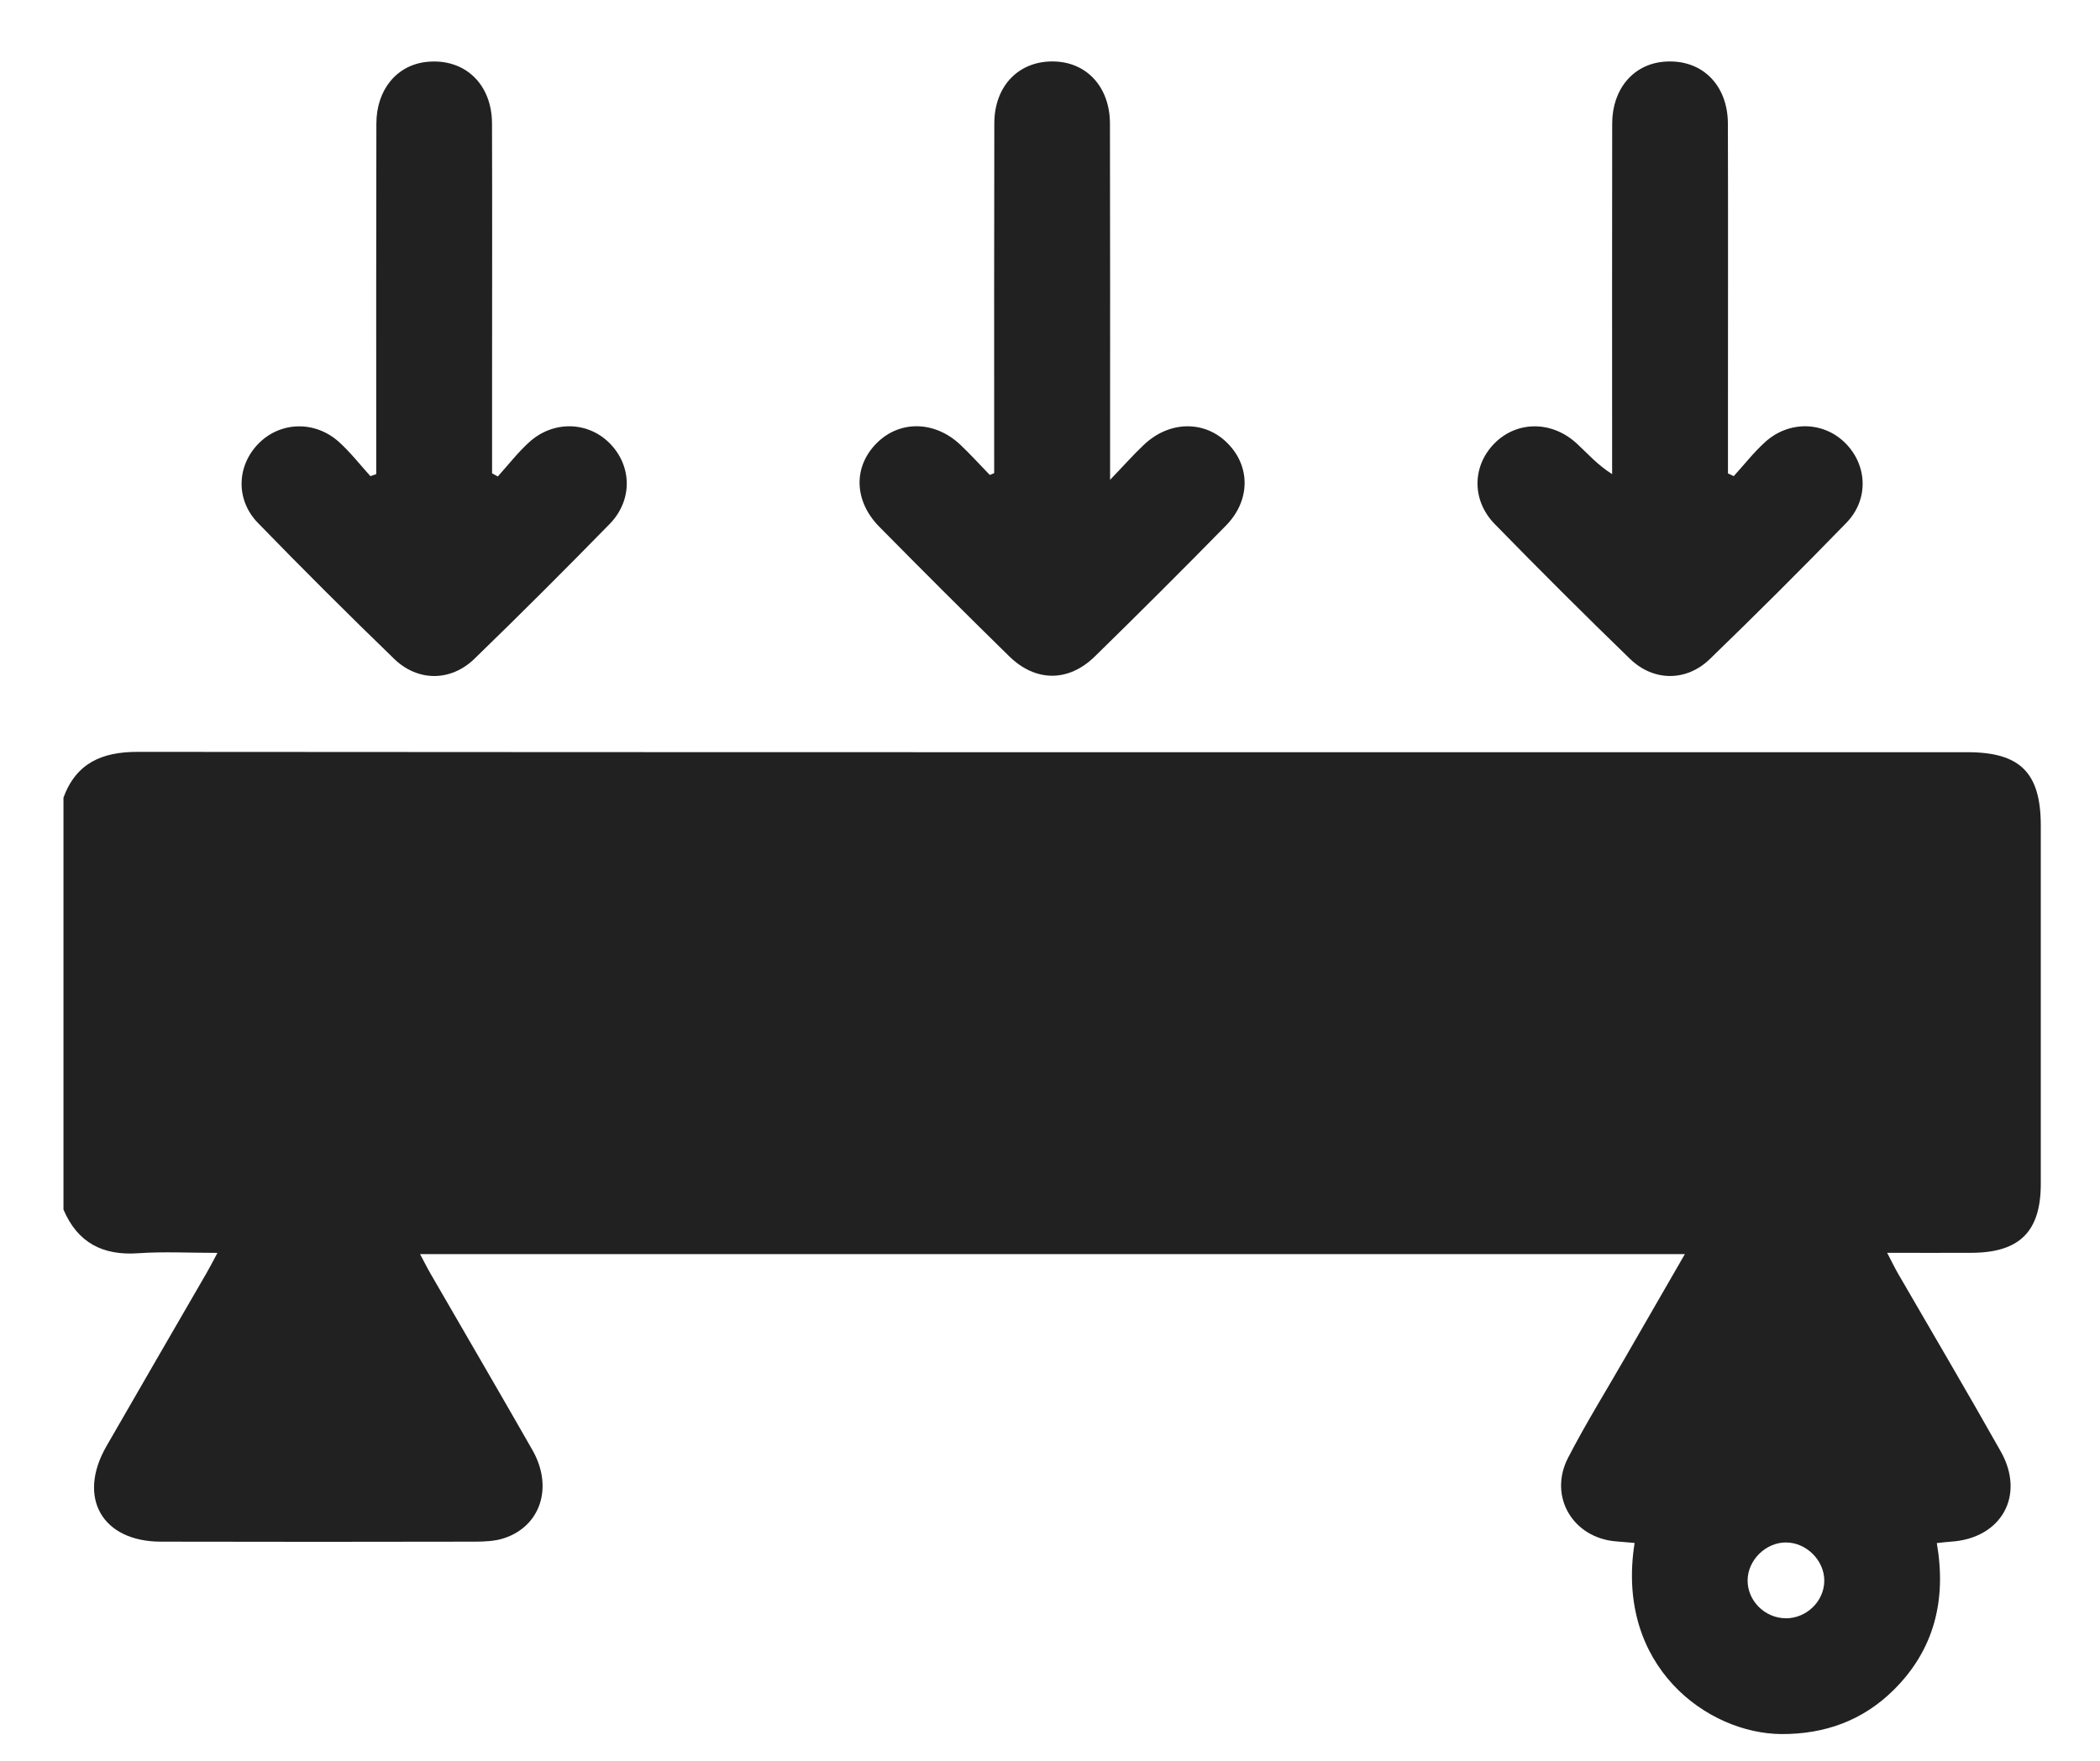
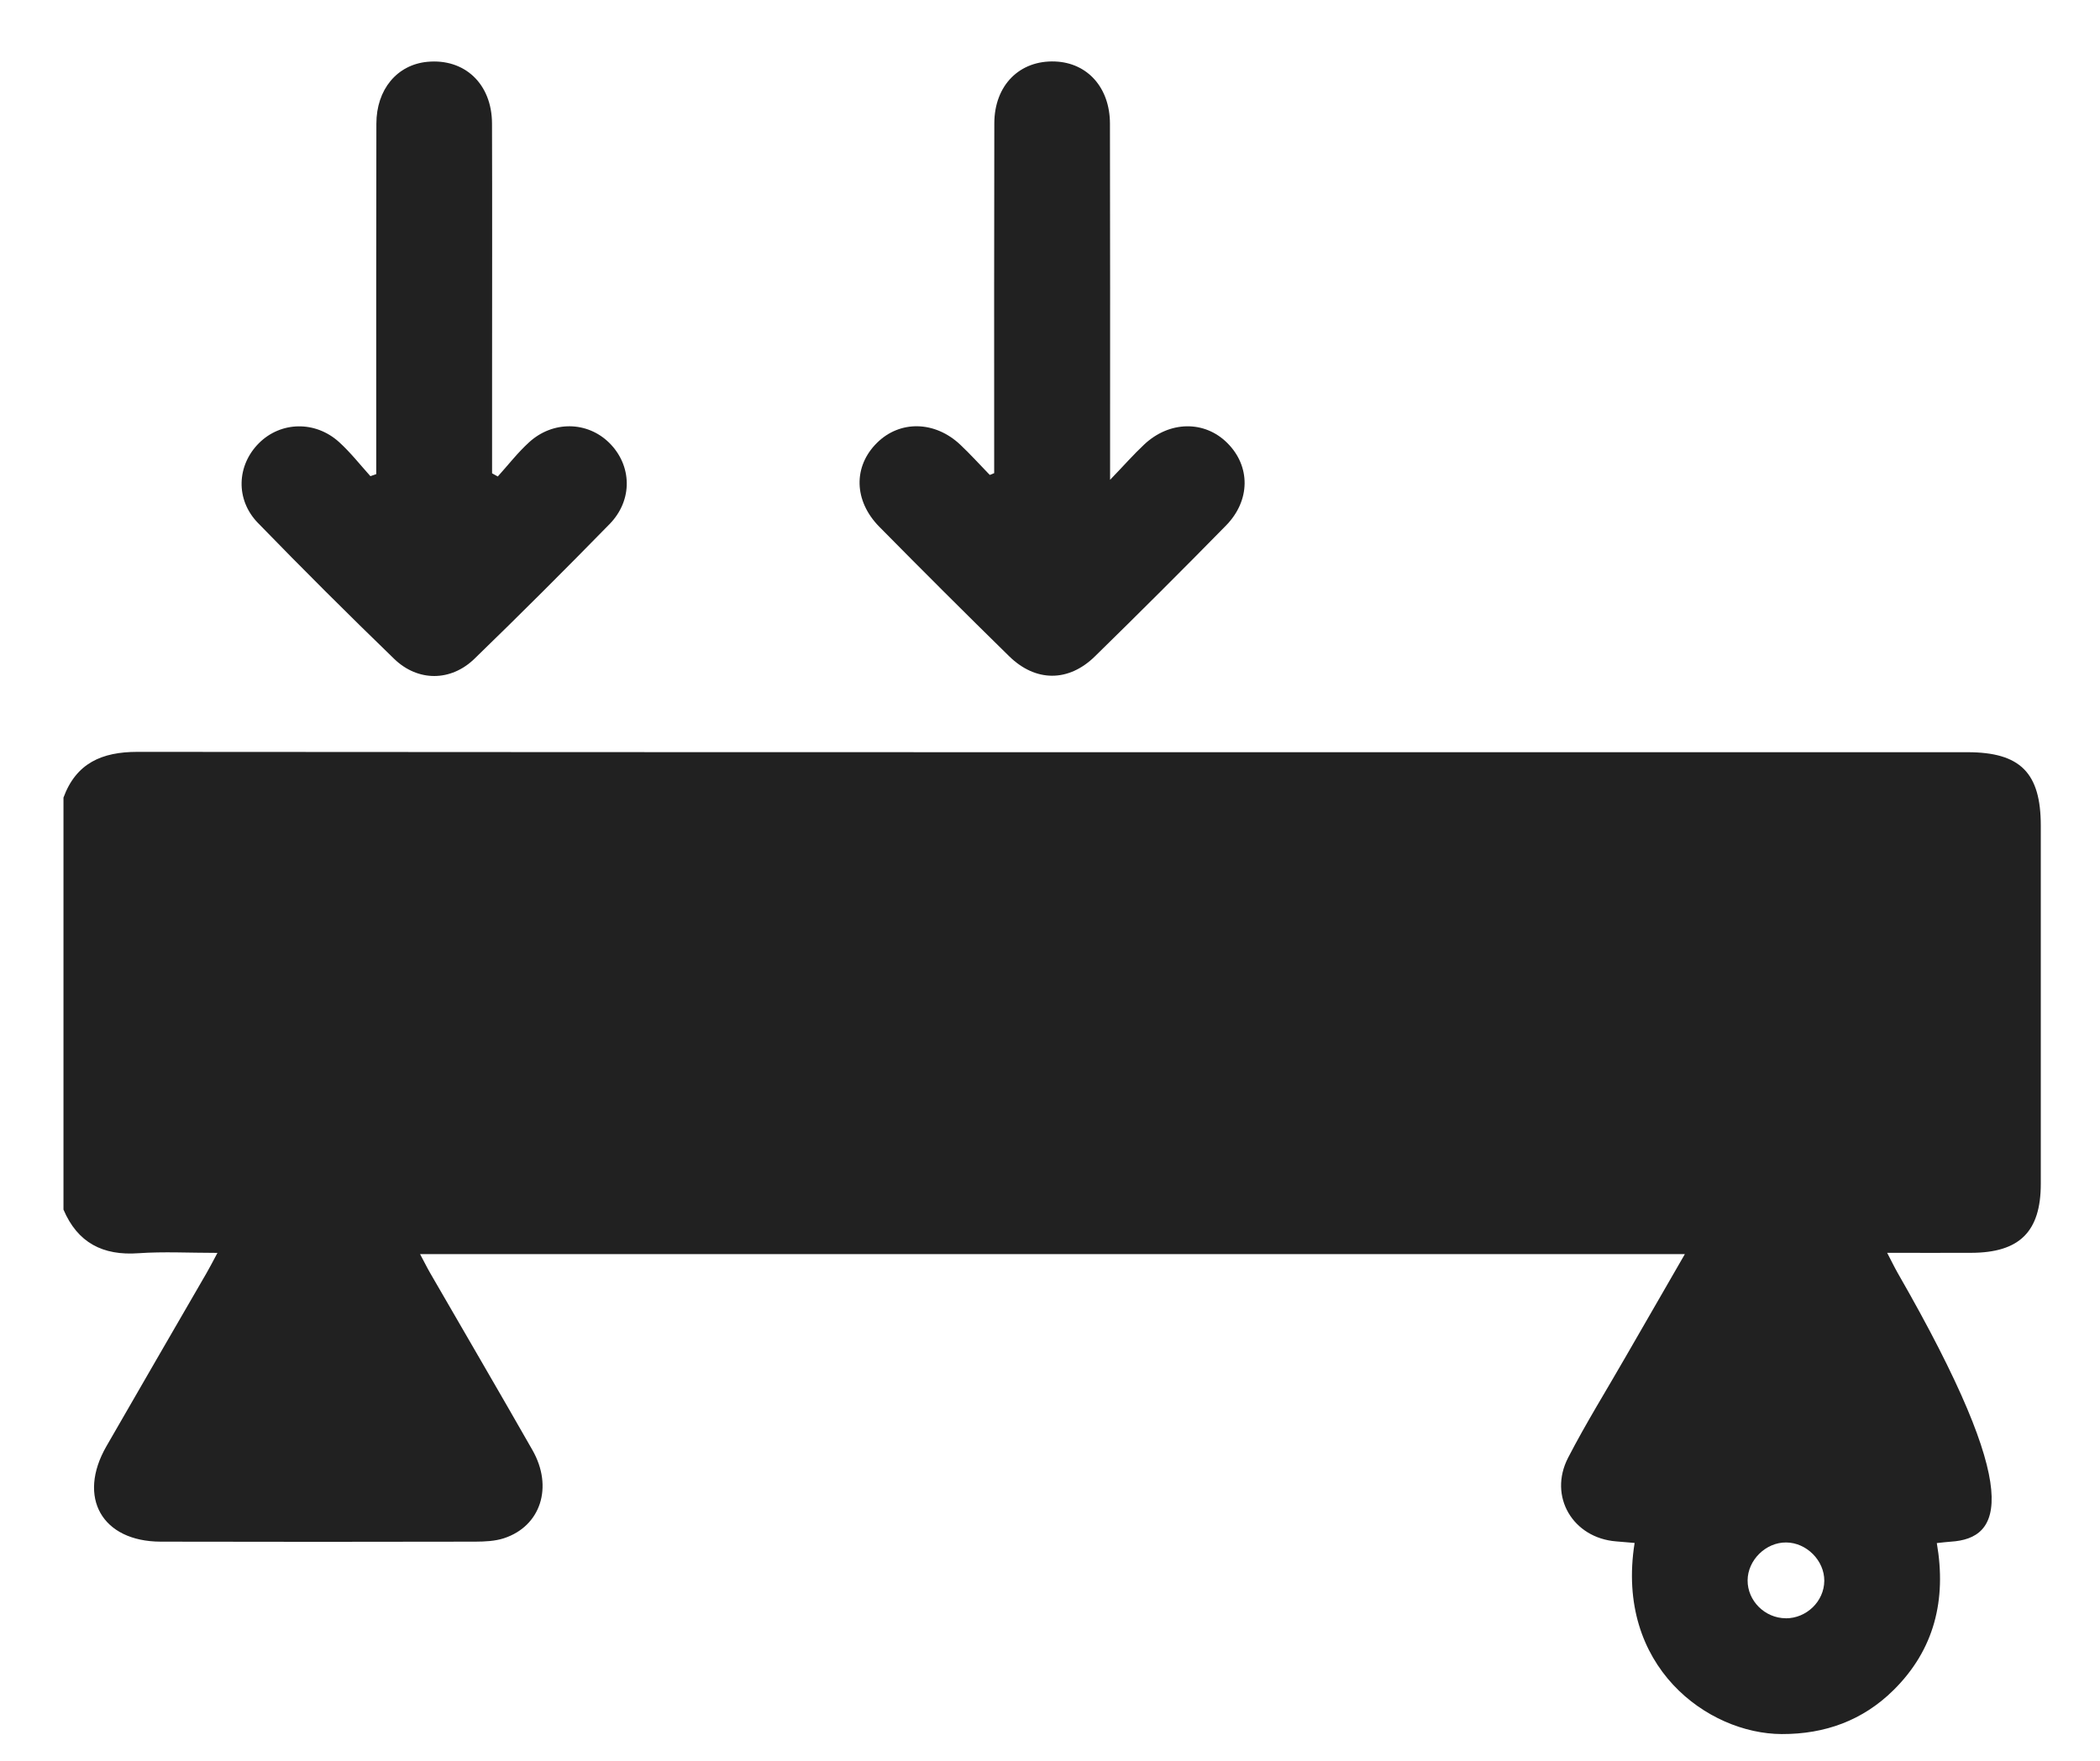
<svg xmlns="http://www.w3.org/2000/svg" width="31" height="26" viewBox="0 0 31 26" fill="none">
-   <path d="M0.937 11.777C1.124 11.268 1.505 11.102 2.028 11.102C11.034 11.109 20.038 11.107 29.043 11.107C29.824 11.107 30.126 11.411 30.126 12.193C30.126 13.956 30.126 15.718 30.126 17.48C30.126 18.187 29.812 18.497 29.1 18.499C28.703 18.501 28.306 18.499 27.858 18.499C27.923 18.623 27.966 18.713 28.015 18.799C28.522 19.676 29.038 20.549 29.535 21.432C29.902 22.083 29.544 22.716 28.8 22.764C28.735 22.768 28.671 22.777 28.591 22.785C28.736 23.622 28.556 24.36 27.95 24.958C27.498 25.404 26.941 25.607 26.301 25.605C25.211 25.601 23.84 24.607 24.13 22.783C24.038 22.776 23.948 22.767 23.858 22.76C23.219 22.71 22.853 22.096 23.148 21.525C23.413 21.012 23.719 20.521 24.006 20.02C24.289 19.531 24.571 19.041 24.872 18.518H6.201C6.26 18.628 6.304 18.718 6.354 18.804C6.856 19.674 7.363 20.54 7.86 21.412C8.171 21.958 7.981 22.537 7.438 22.714C7.306 22.757 7.158 22.763 7.017 22.764C5.469 22.767 3.92 22.768 2.372 22.764C1.506 22.762 1.136 22.111 1.571 21.355C2.061 20.501 2.557 19.65 3.05 18.796C3.096 18.717 3.138 18.634 3.21 18.5C2.792 18.5 2.417 18.479 2.045 18.505C1.518 18.543 1.146 18.351 0.937 17.861V11.777ZM26.36 23.896C26.668 23.897 26.928 23.645 26.93 23.342C26.932 23.043 26.668 22.778 26.367 22.776C26.067 22.773 25.8 23.036 25.798 23.335C25.796 23.637 26.053 23.894 26.361 23.895L26.36 23.896Z" fill="#212121" />
+   <path d="M0.937 11.777C1.124 11.268 1.505 11.102 2.028 11.102C11.034 11.109 20.038 11.107 29.043 11.107C29.824 11.107 30.126 11.411 30.126 12.193C30.126 13.956 30.126 15.718 30.126 17.48C30.126 18.187 29.812 18.497 29.1 18.499C28.703 18.501 28.306 18.499 27.858 18.499C27.923 18.623 27.966 18.713 28.015 18.799C29.902 22.083 29.544 22.716 28.8 22.764C28.735 22.768 28.671 22.777 28.591 22.785C28.736 23.622 28.556 24.36 27.95 24.958C27.498 25.404 26.941 25.607 26.301 25.605C25.211 25.601 23.84 24.607 24.13 22.783C24.038 22.776 23.948 22.767 23.858 22.76C23.219 22.71 22.853 22.096 23.148 21.525C23.413 21.012 23.719 20.521 24.006 20.02C24.289 19.531 24.571 19.041 24.872 18.518H6.201C6.26 18.628 6.304 18.718 6.354 18.804C6.856 19.674 7.363 20.54 7.86 21.412C8.171 21.958 7.981 22.537 7.438 22.714C7.306 22.757 7.158 22.763 7.017 22.764C5.469 22.767 3.92 22.768 2.372 22.764C1.506 22.762 1.136 22.111 1.571 21.355C2.061 20.501 2.557 19.65 3.05 18.796C3.096 18.717 3.138 18.634 3.21 18.5C2.792 18.5 2.417 18.479 2.045 18.505C1.518 18.543 1.146 18.351 0.937 17.861V11.777ZM26.36 23.896C26.668 23.897 26.928 23.645 26.93 23.342C26.932 23.043 26.668 22.778 26.367 22.776C26.067 22.773 25.8 23.036 25.798 23.335C25.796 23.637 26.053 23.894 26.361 23.895L26.36 23.896Z" fill="#212121" />
  <path d="M7.35 7.034C7.502 6.865 7.643 6.683 7.81 6.531C8.162 6.209 8.67 6.22 8.993 6.538C9.329 6.87 9.346 7.382 8.999 7.738C8.342 8.41 7.678 9.074 7.003 9.728C6.655 10.065 6.17 10.067 5.821 9.731C5.139 9.071 4.467 8.401 3.806 7.72C3.472 7.375 3.496 6.869 3.823 6.543C4.145 6.222 4.654 6.209 5.006 6.528C5.174 6.681 5.316 6.862 5.468 7.031C5.497 7.021 5.526 7.011 5.554 7.001C5.554 6.906 5.554 6.812 5.554 6.717C5.554 5.087 5.552 3.457 5.556 1.827C5.556 1.32 5.862 0.956 6.307 0.913C6.857 0.86 7.261 1.237 7.263 1.823C7.267 3.073 7.264 4.325 7.264 5.575C7.264 6.047 7.264 6.518 7.264 6.989C7.293 7.005 7.321 7.02 7.349 7.036L7.35 7.034Z" fill="#212121" />
  <path d="M14.676 6.988C14.676 6.886 14.676 6.785 14.676 6.683C14.676 5.063 14.674 3.442 14.678 1.821C14.679 1.258 15.052 0.887 15.576 0.908C16.053 0.927 16.384 1.294 16.385 1.825C16.389 3.445 16.387 5.066 16.387 6.687C16.387 6.787 16.387 6.888 16.387 7.085C16.594 6.87 16.735 6.709 16.891 6.563C17.265 6.212 17.782 6.206 18.117 6.541C18.461 6.882 18.462 7.39 18.097 7.761C17.459 8.412 16.814 9.055 16.163 9.692C15.773 10.075 15.286 10.072 14.896 9.689C14.252 9.058 13.614 8.421 12.981 7.779C12.601 7.394 12.594 6.886 12.947 6.538C13.285 6.204 13.799 6.213 14.174 6.565C14.326 6.708 14.465 6.863 14.611 7.013C14.632 7.004 14.654 6.996 14.675 6.987L14.676 6.988Z" fill="#212121" />
-   <path d="M25.594 7.03C25.747 6.862 25.888 6.68 26.056 6.528C26.408 6.208 26.918 6.221 27.239 6.541C27.566 6.867 27.591 7.374 27.257 7.719C26.596 8.4 25.924 9.07 25.242 9.73C24.895 10.067 24.409 10.065 24.061 9.728C23.386 9.074 22.721 8.41 22.065 7.738C21.718 7.382 21.733 6.871 22.069 6.539C22.399 6.213 22.91 6.212 23.275 6.548C23.435 6.695 23.577 6.861 23.798 7.001C23.798 6.904 23.798 6.808 23.798 6.712C23.798 5.082 23.796 3.452 23.799 1.822C23.8 1.316 24.109 0.953 24.555 0.912C25.105 0.861 25.505 1.238 25.507 1.826C25.511 3.219 25.508 4.612 25.508 6.005C25.508 6.333 25.508 6.662 25.508 6.99C25.537 7.003 25.565 7.017 25.594 7.031V7.03Z" fill="#212121" />
</svg>